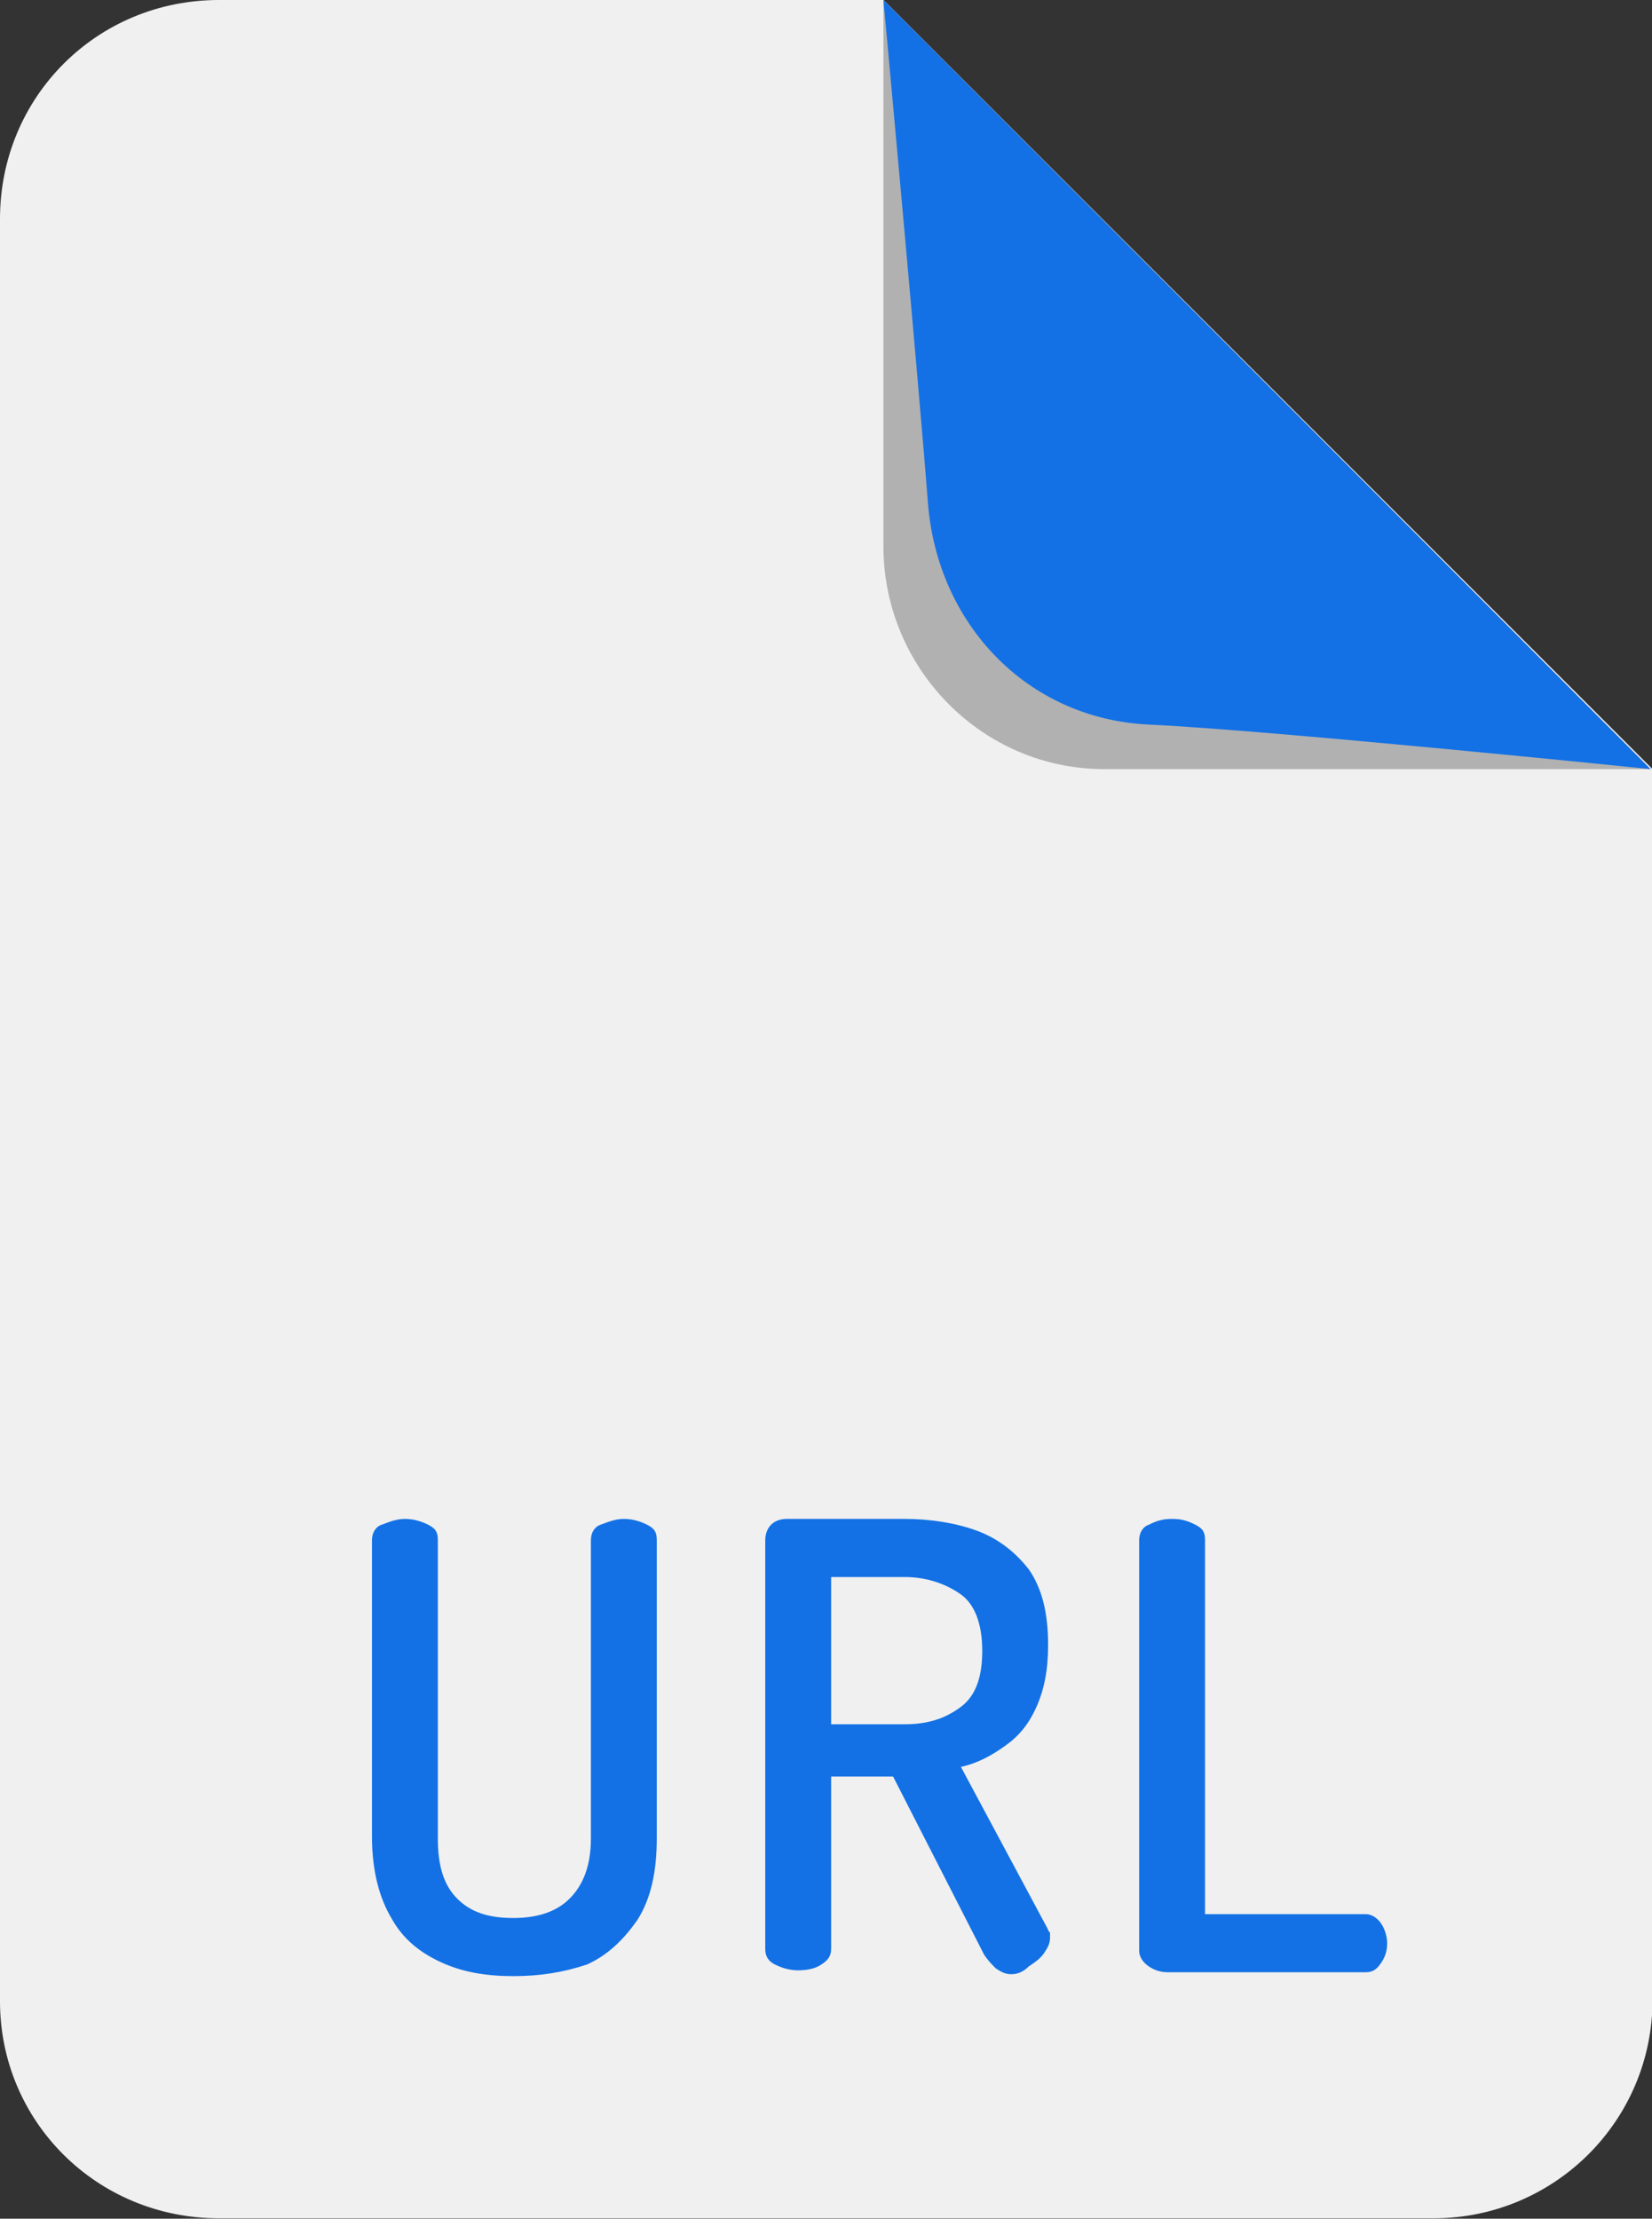
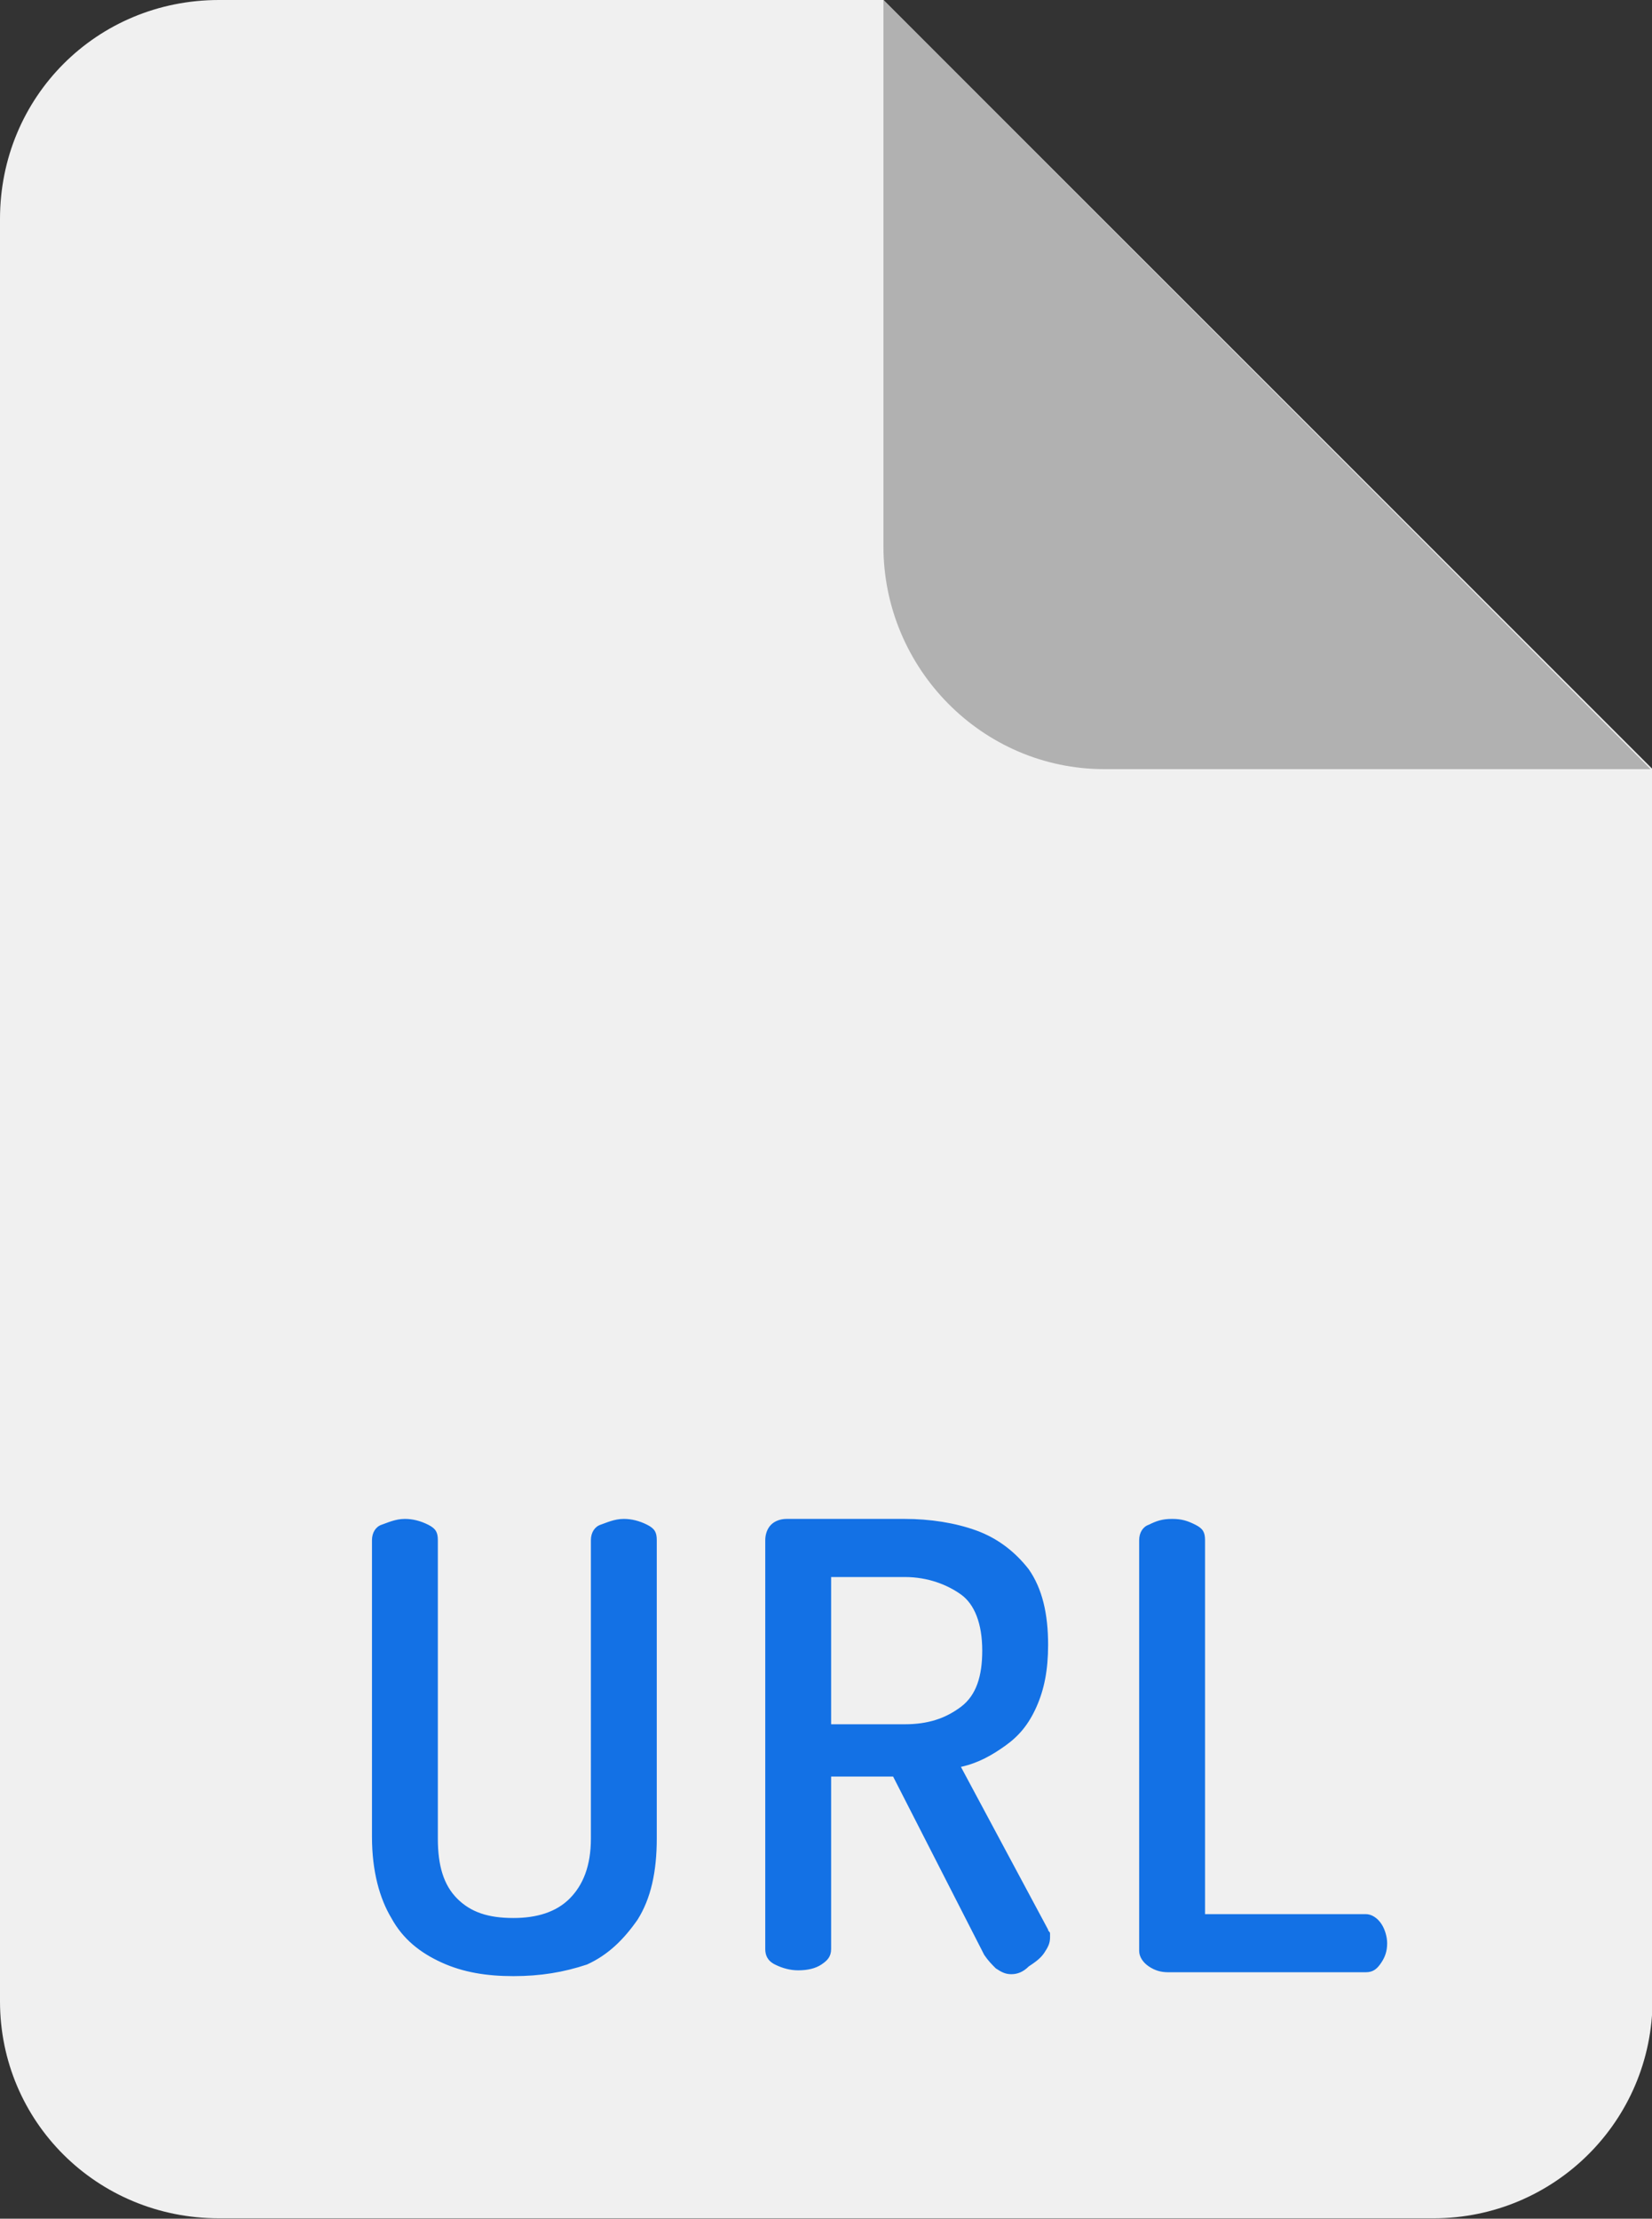
<svg xmlns="http://www.w3.org/2000/svg" style="enable-background:new 0 0 85.271 114.521" viewBox="0 0 85.271 114.521" xml:space="preserve">
  <rect x="0" y="0" width="85.271" height="114.521" fill="#333333" stroke="none" />
  <path style="fill:#f0f0f0" d="M11.3 114.5H74c6.2 0 11.3-5 11.3-11.3V39.7L45.6 0H11.3C5 0 0 5 0 11.3v92c0 6.2 5 11.2 11.3 11.2z" />
  <path style="fill:#b1b1b1" d="M57 39.7h28.2L45.6 0v28.2c0 6.3 5.1 11.5 11.4 11.5z" />
-   <path style="fill:#1371e5" d="M59.3 37.4c6.4.3 25.9 2.3 25.9 2.3L45.6 0s1.8 19.5 2.3 26c.5 6.2 5.1 11.1 11.4 11.4z" />
  <path style="fill:none" d="M85.3 39.7 45.6 0" />
  <g>
    <path style="fill:#1371e5" d="M26.5 102c-1.4 0-2.6-.2-3.7-.7-1.1-.5-2-1.2-2.6-2.3-.6-1-1-2.4-1-4.2V79.5c0-.4.2-.7.5-.8s.7-.3 1.2-.3c.4 0 .8.1 1.2.3s.5.4.5.8v15.4c0 1.4.3 2.4 1 3.1.7.7 1.6 1 2.9 1 1.2 0 2.2-.3 2.9-1s1.1-1.7 1.1-3.1V79.5c0-.4.2-.7.5-.8s.7-.3 1.2-.3c.4 0 .8.1 1.2.3.4.2.5.4.5.8v15.4c0 1.7-.3 3.1-1 4.2-.7 1-1.5 1.8-2.6 2.3-1.2.4-2.4.6-3.8.6zM52.2 101.9c-.3 0-.5-.1-.8-.3-.2-.2-.4-.4-.6-.7l-4.7-9.2h-3.2v8.9c0 .4-.2.6-.5.8s-.7.3-1.2.3c-.4 0-.8-.1-1.2-.3s-.5-.5-.5-.8V79.5c0-.3.1-.6.3-.8.2-.2.5-.3.8-.3h6.1c1.3 0 2.6.2 3.7.6 1.1.4 2 1.1 2.7 2 .7 1 1 2.3 1 3.9 0 1.3-.2 2.3-.6 3.2-.4.9-.9 1.5-1.6 2-.7.5-1.4.9-2.3 1.1l4.5 8.4c0 .1.1.1.1.2v.2c0 .3-.1.5-.3.8-.2.3-.5.5-.8.7-.3.3-.6.4-.9.4zM42.9 89h3.8c1.2 0 2.1-.3 2.9-.9s1.1-1.6 1.1-2.9c0-1.4-.4-2.4-1.1-2.9s-1.7-.9-2.9-.9h-3.8V89zM60.3 101.8c-.4 0-.7-.1-1-.3-.3-.2-.5-.5-.5-.8V79.5c0-.4.2-.7.5-.8.4-.2.7-.3 1.2-.3s.8.1 1.2.3c.4.2.5.4.5.8v19.3h8.3c.3 0 .6.2.8.5.2.3.3.7.3 1 0 .4-.1.7-.3 1-.2.3-.4.5-.8.5H60.3z" />
  </g>
</svg>